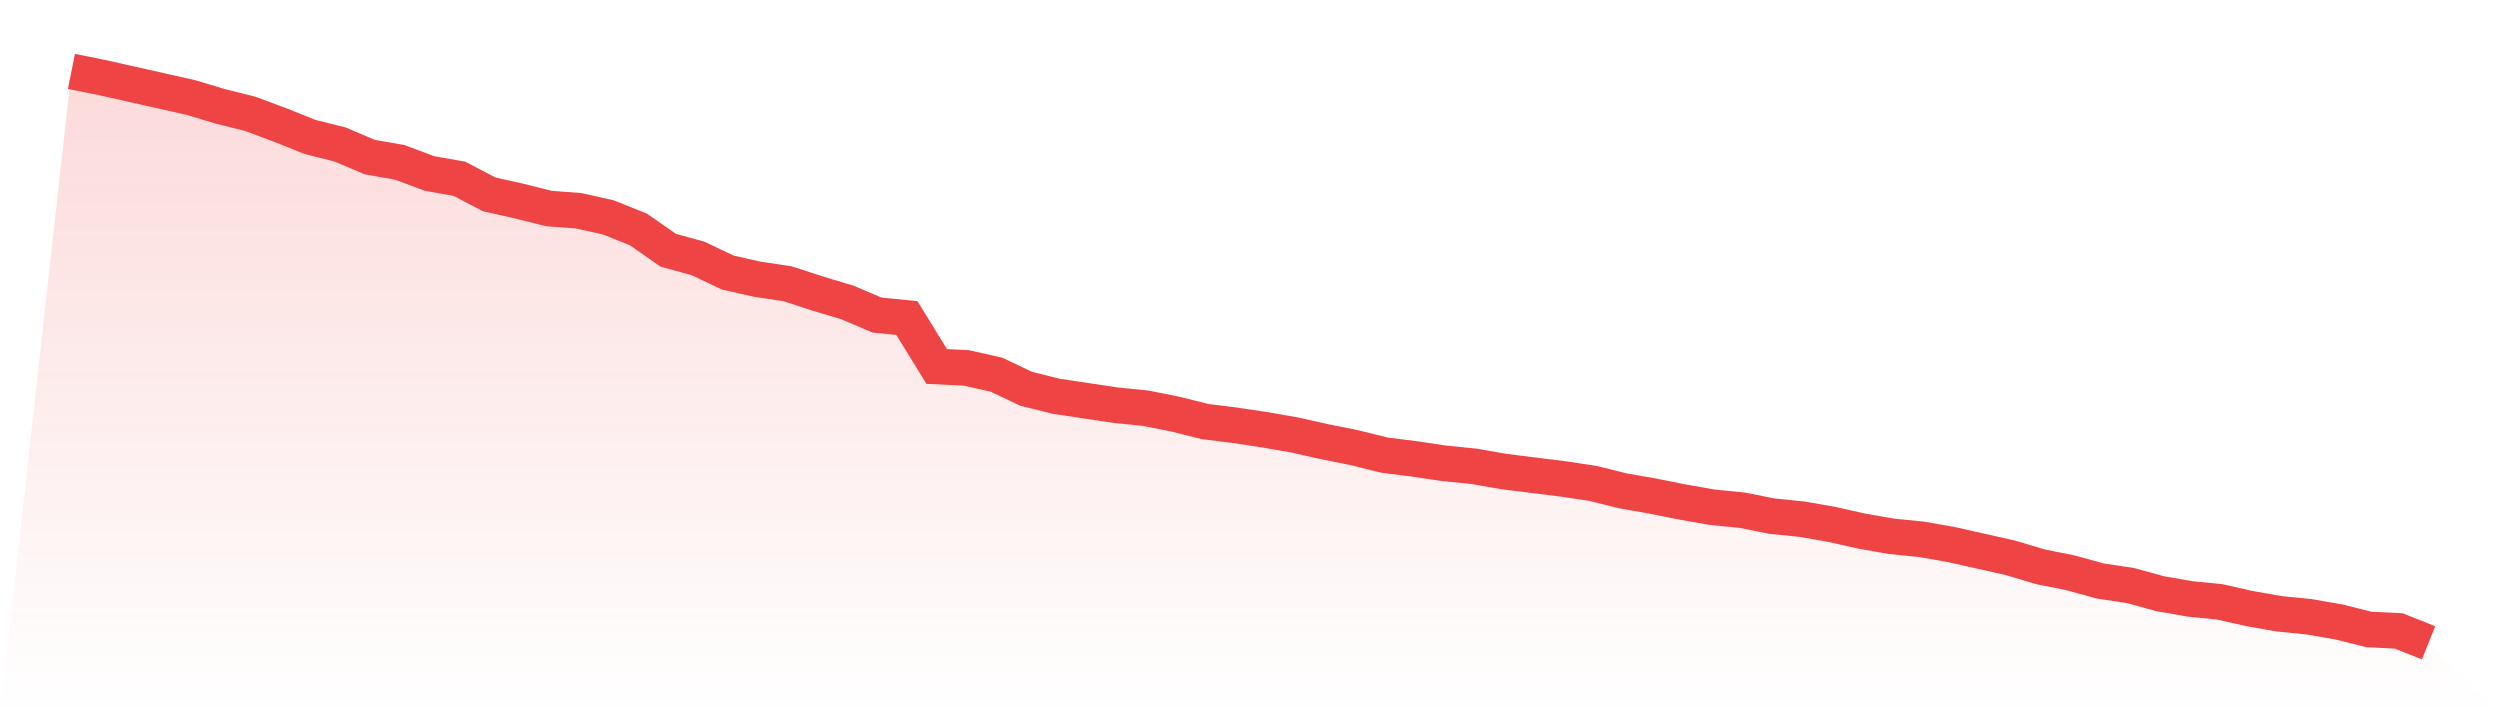
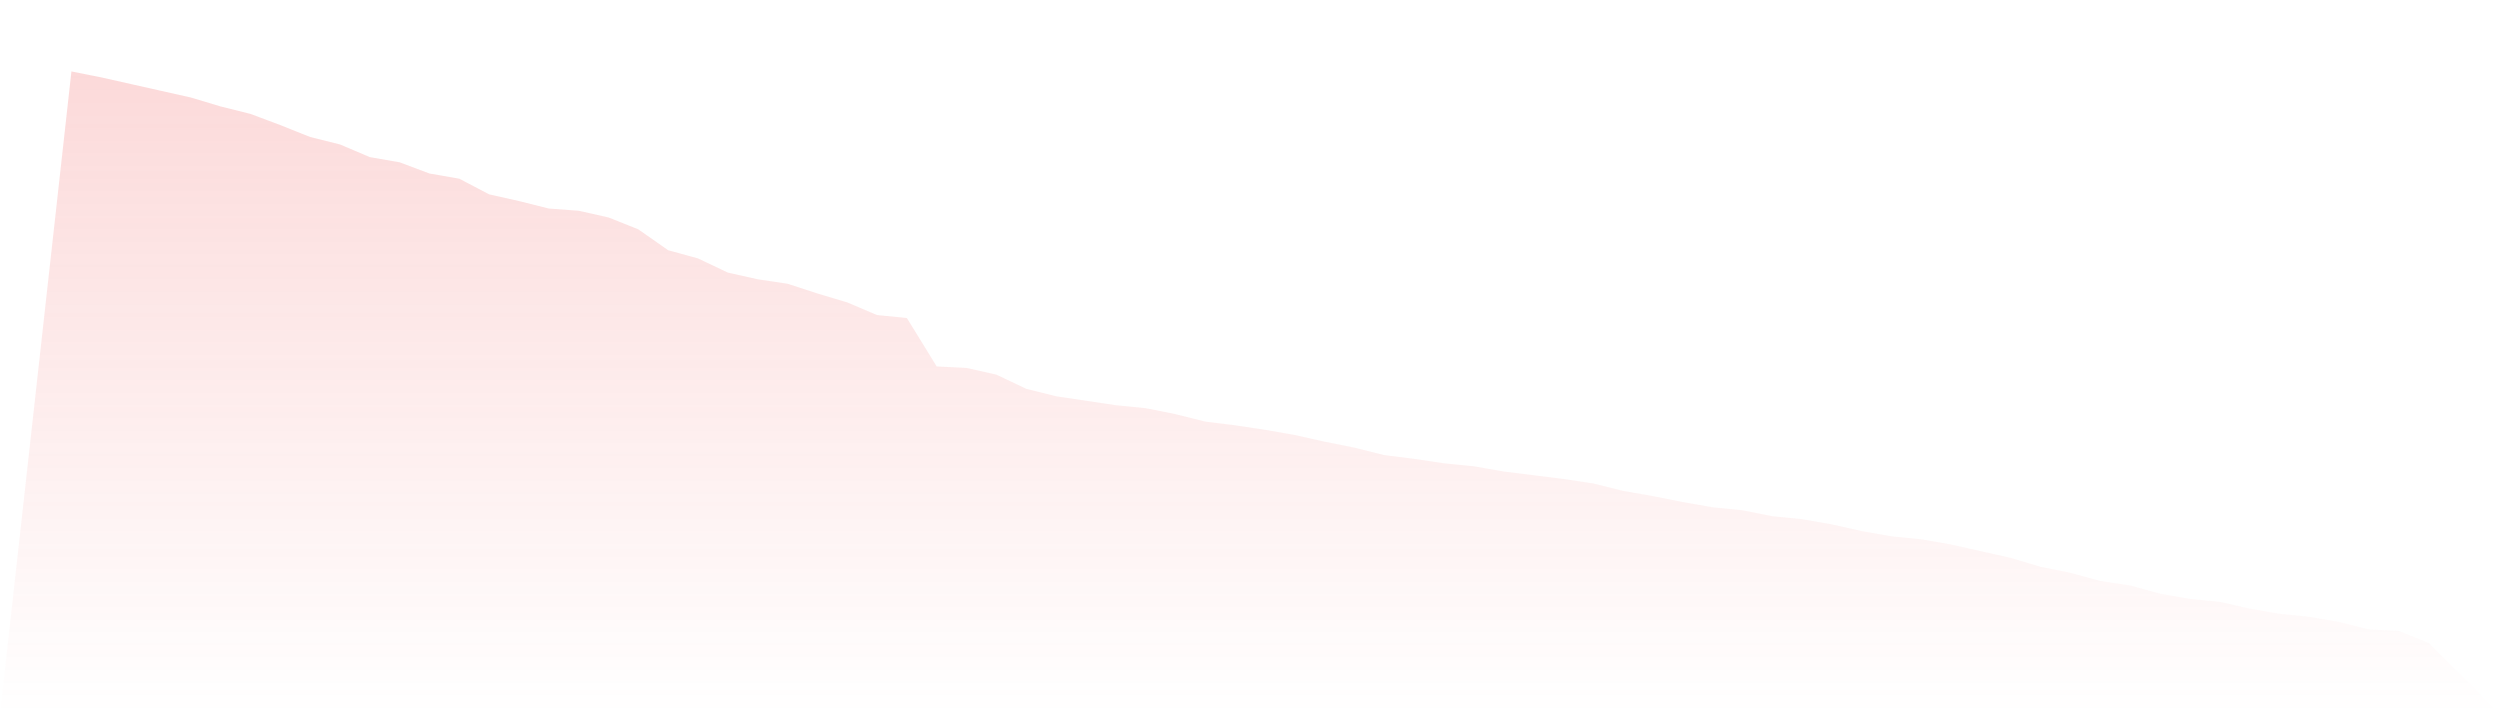
<svg xmlns="http://www.w3.org/2000/svg" viewBox="0 0 140 40">
  <defs>
    <linearGradient id="gradient" x1="0" x2="0" y1="0" y2="1">
      <stop offset="0%" stop-color="#ef4444" stop-opacity="0.2" />
      <stop offset="100%" stop-color="#ef4444" stop-opacity="0" />
    </linearGradient>
  </defs>
  <path d="M4,4 L4,4 L5.671,4.334 L7.342,4.709 L9.013,5.085 L10.684,5.46 L12.354,5.961 L14.025,6.378 L15.696,7.004 L17.367,7.671 L19.038,8.089 L20.709,8.798 L22.38,9.09 L24.051,9.716 L25.722,10.008 L27.392,10.884 L29.063,11.259 L30.734,11.677 L32.405,11.802 L34.076,12.177 L35.747,12.845 L37.418,14.013 L39.089,14.472 L40.759,15.265 L42.43,15.64 L44.101,15.89 L45.772,16.433 L47.443,16.934 L49.114,17.643 L50.785,17.81 L52.456,20.522 L54.127,20.605 L55.797,20.98 L57.468,21.773 L59.139,22.19 L60.81,22.441 L62.481,22.691 L64.152,22.858 L65.823,23.192 L67.494,23.609 L69.165,23.817 L70.835,24.068 L72.506,24.36 L74.177,24.735 L75.848,25.069 L77.519,25.486 L79.19,25.695 L80.861,25.945 L82.532,26.112 L84.203,26.404 L85.873,26.613 L87.544,26.821 L89.215,27.072 L90.886,27.489 L92.557,27.781 L94.228,28.115 L95.899,28.407 L97.57,28.574 L99.24,28.907 L100.911,29.074 L102.582,29.366 L104.253,29.742 L105.924,30.034 L107.595,30.201 L109.266,30.493 L110.937,30.868 L112.608,31.244 L114.278,31.744 L115.949,32.078 L117.62,32.537 L119.291,32.787 L120.962,33.246 L122.633,33.538 L124.304,33.705 L125.975,34.081 L127.646,34.373 L129.316,34.54 L130.987,34.832 L132.658,35.249 L134.329,35.332 L136,36 L140,40 L0,40 z" fill="url(#gradient)" />
-   <path d="M4,4 L4,4 L5.671,4.334 L7.342,4.709 L9.013,5.085 L10.684,5.46 L12.354,5.961 L14.025,6.378 L15.696,7.004 L17.367,7.671 L19.038,8.089 L20.709,8.798 L22.38,9.09 L24.051,9.716 L25.722,10.008 L27.392,10.884 L29.063,11.259 L30.734,11.677 L32.405,11.802 L34.076,12.177 L35.747,12.845 L37.418,14.013 L39.089,14.472 L40.759,15.265 L42.43,15.64 L44.101,15.89 L45.772,16.433 L47.443,16.934 L49.114,17.643 L50.785,17.81 L52.456,20.522 L54.127,20.605 L55.797,20.98 L57.468,21.773 L59.139,22.19 L60.81,22.441 L62.481,22.691 L64.152,22.858 L65.823,23.192 L67.494,23.609 L69.165,23.817 L70.835,24.068 L72.506,24.36 L74.177,24.735 L75.848,25.069 L77.519,25.486 L79.19,25.695 L80.861,25.945 L82.532,26.112 L84.203,26.404 L85.873,26.613 L87.544,26.821 L89.215,27.072 L90.886,27.489 L92.557,27.781 L94.228,28.115 L95.899,28.407 L97.57,28.574 L99.24,28.907 L100.911,29.074 L102.582,29.366 L104.253,29.742 L105.924,30.034 L107.595,30.201 L109.266,30.493 L110.937,30.868 L112.608,31.244 L114.278,31.744 L115.949,32.078 L117.62,32.537 L119.291,32.787 L120.962,33.246 L122.633,33.538 L124.304,33.705 L125.975,34.081 L127.646,34.373 L129.316,34.54 L130.987,34.832 L132.658,35.249 L134.329,35.332 L136,36" fill="none" stroke="#ef4444" stroke-width="2" />
</svg>